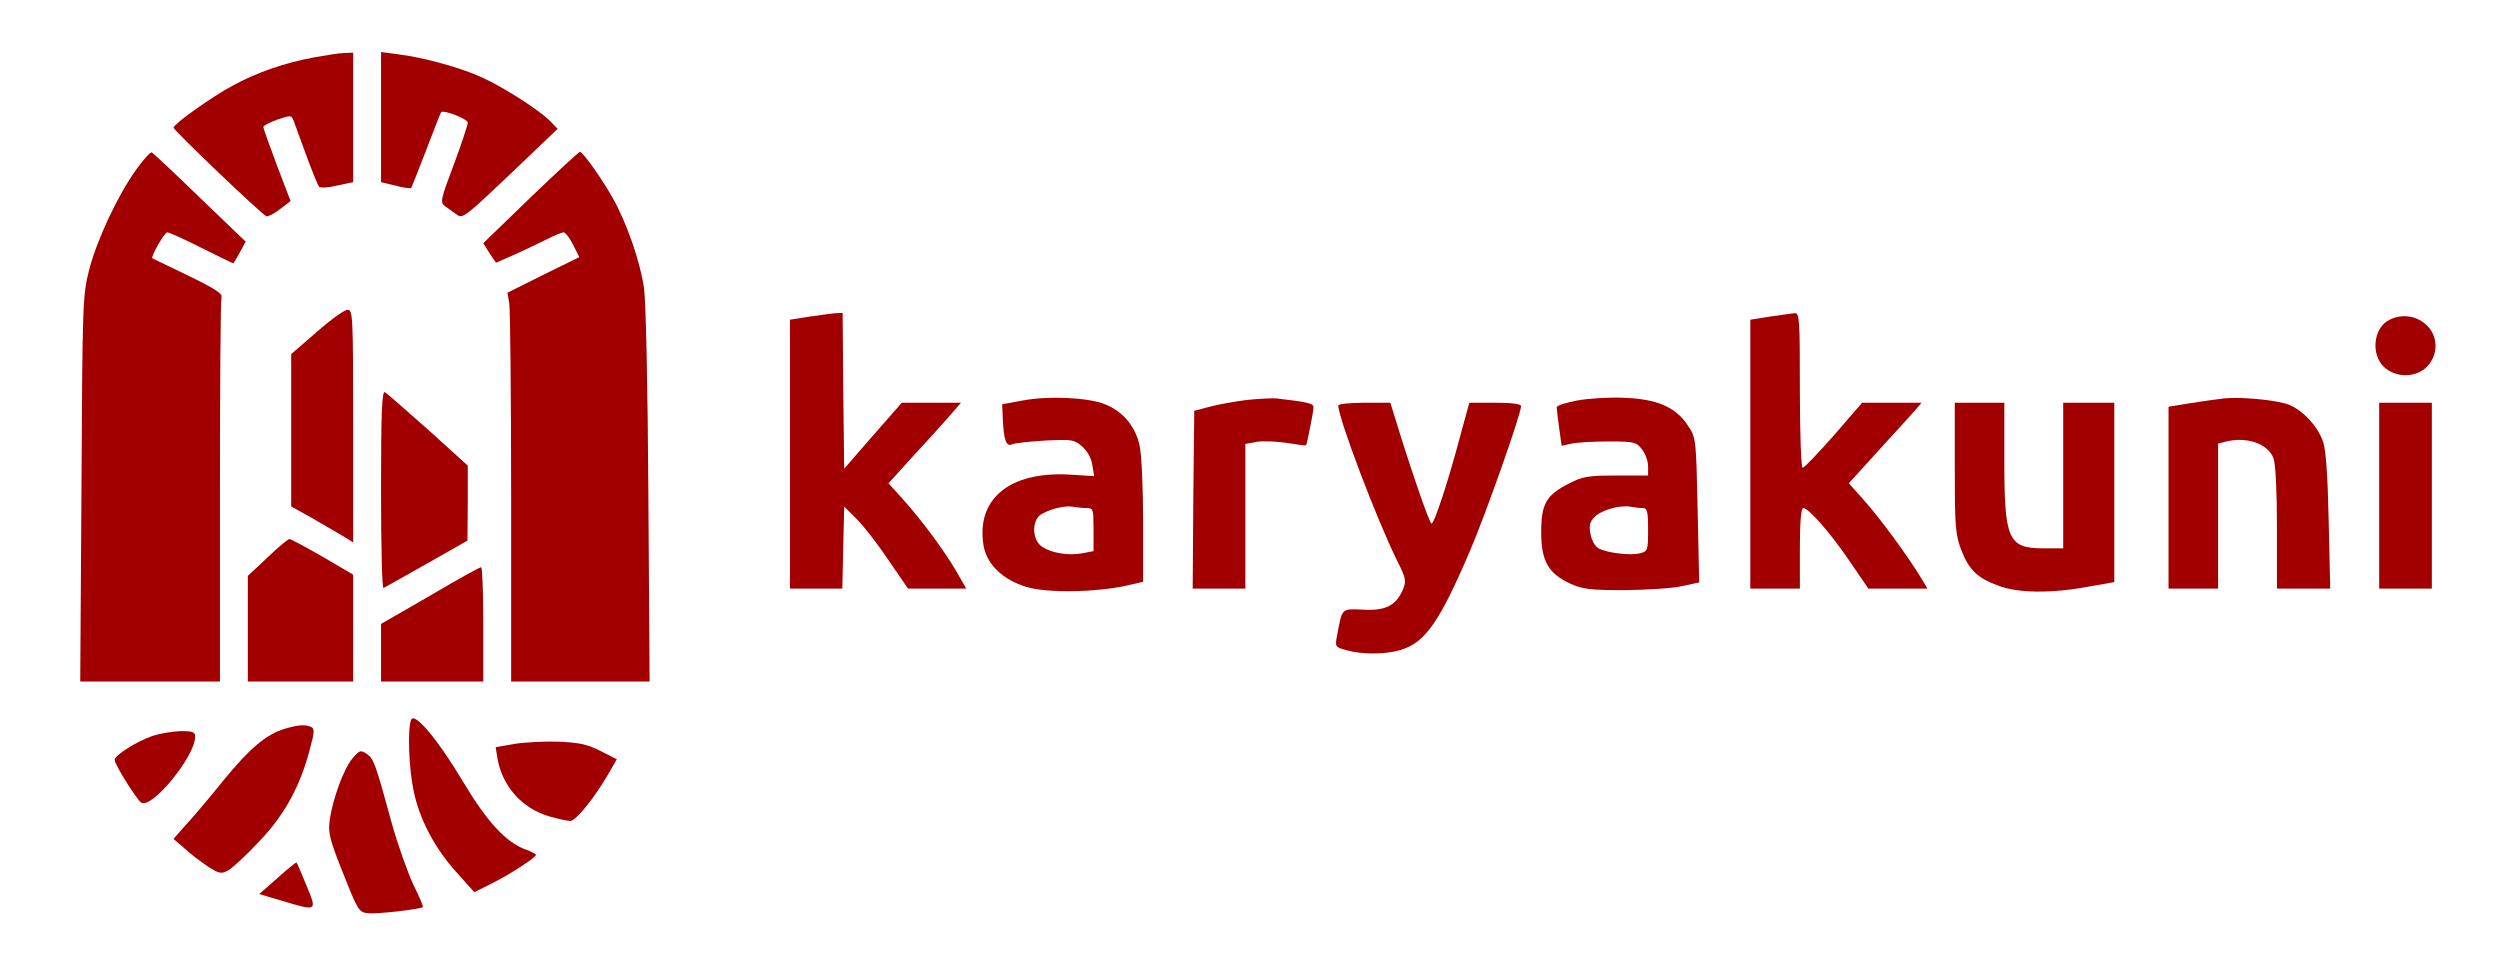
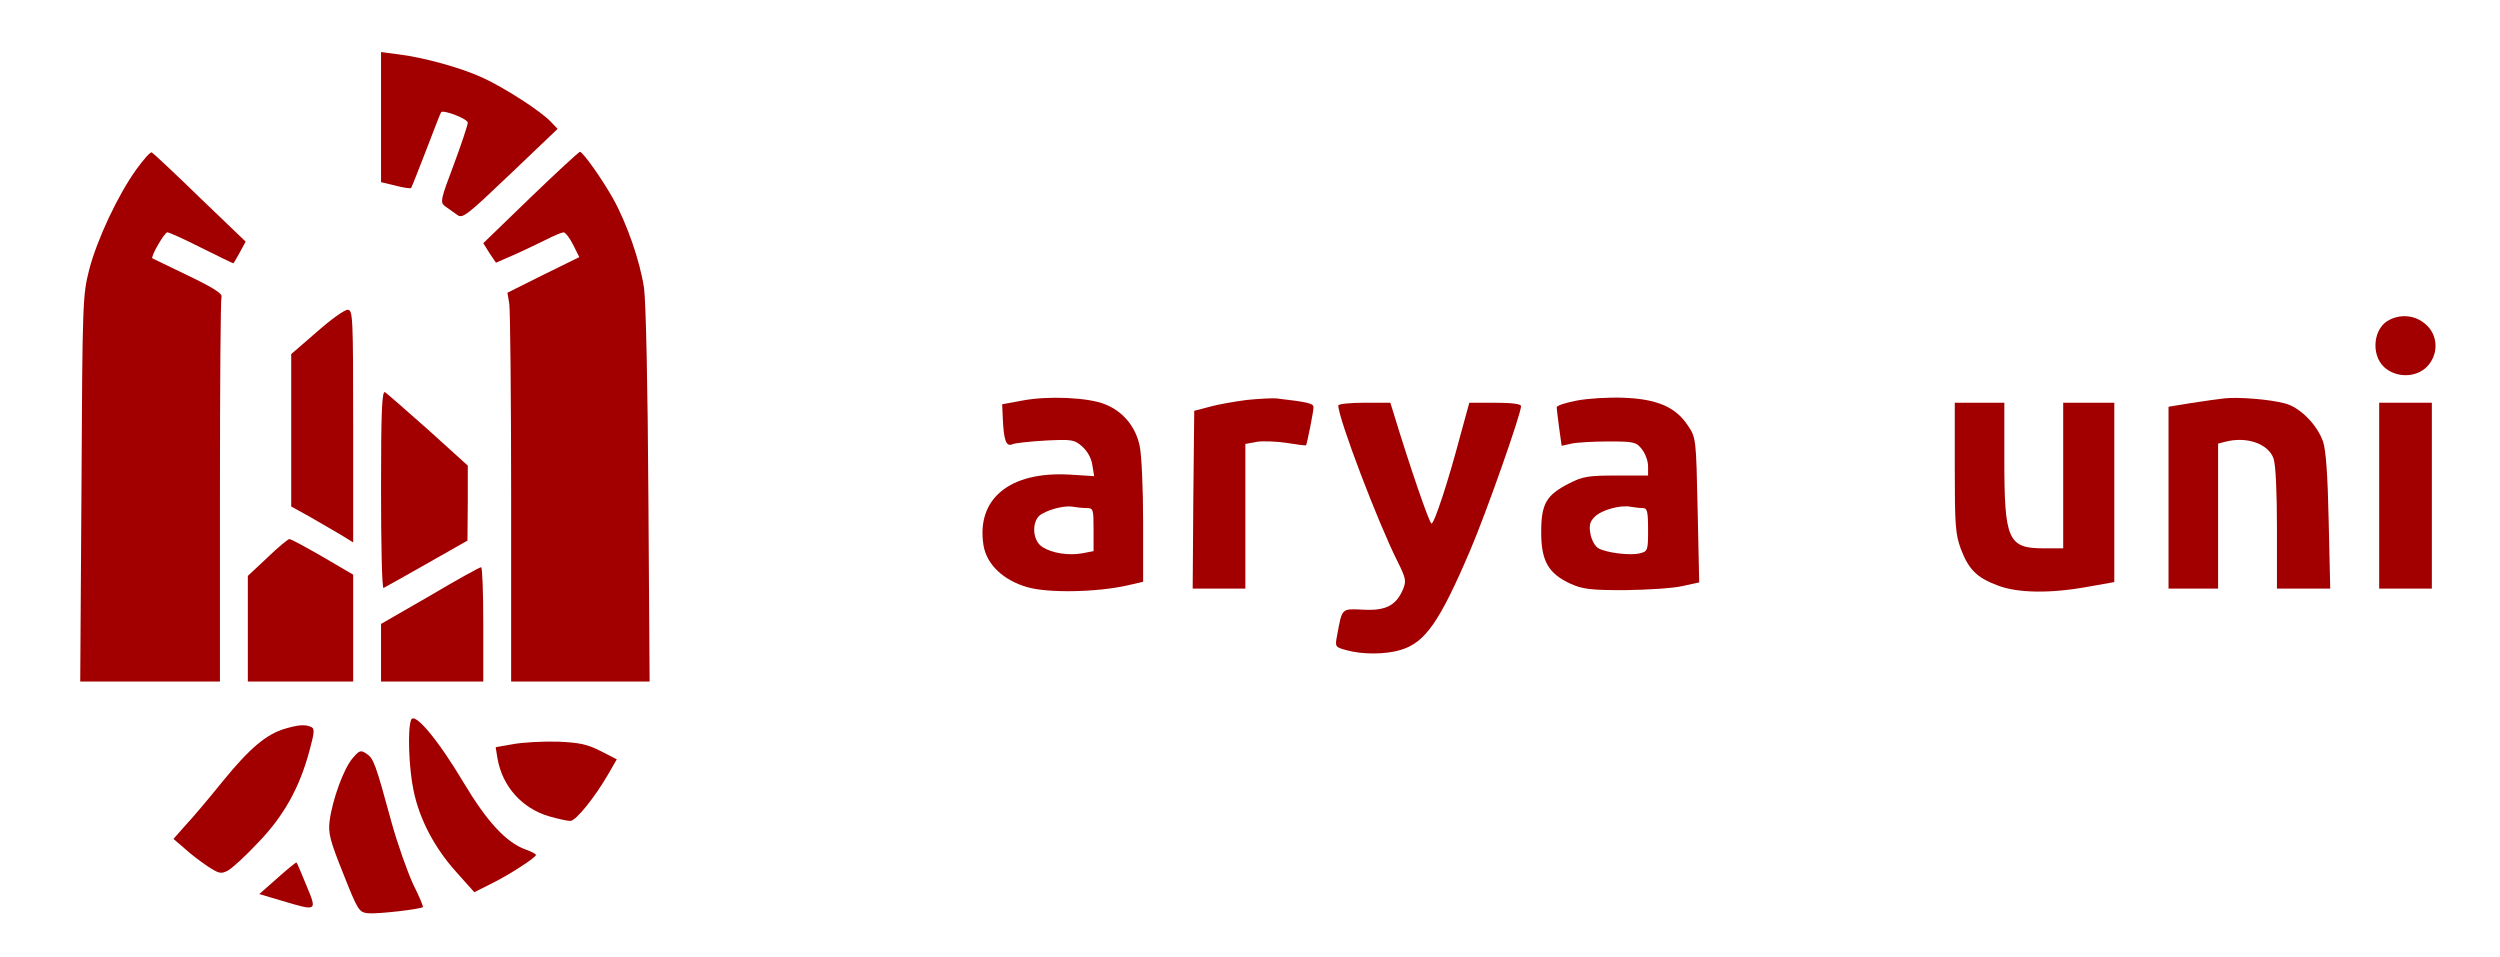
<svg xmlns="http://www.w3.org/2000/svg" version="1.0" width="807pt" height="309pt" viewBox="0 0 807 309" preserveAspectRatio="xMidYMid meet">
  <g transform="translate(0,309) scale(0.1,-0.1)" fill="#A20000" stroke="none">
-     <path d="M1015 2905 c-94 -17 -187 -49 -265 -92 -67 -36 -189 -123 -190 -135 0 -8 286 -282 300 -286 5 -2 25 8 44 23 l34 26 -44 115 c-24 64 -44 120 -44 124 0 4 20 15 45 24 45 15 46 15 54 -7 4 -12 23 -62 41 -112 18 -49 36 -93 40 -98 4 -4 30 -3 58 4 l52 11 0 209 0 209 -27 -1 c-16 0 -59 -7 -98 -14z" />
    <path d="M1230 2712 l0 -210 46 -11 c26 -7 48 -10 51 -8 2 3 24 58 49 123 25 65 46 120 48 122 9 8 86 -22 86 -34 0 -7 -20 -68 -45 -135 -43 -114 -45 -122 -28 -135 10 -7 27 -19 38 -27 18 -14 29 -5 172 131 l153 146 -22 23 c-32 34 -151 111 -222 143 -70 32 -190 65 -273 75 l-53 7 0 -210z" />
    <path d="M440 2543 c-59 -82 -126 -224 -152 -323 -21 -83 -22 -101 -25 -707 l-4 -623 226 0 225 0 0 614 c0 338 2 621 5 628 4 10 -28 30 -107 68 -62 30 -114 55 -116 56 -7 4 39 84 48 84 6 0 55 -22 110 -50 55 -27 101 -50 103 -50 1 0 11 16 21 35 l19 35 -148 142 c-81 79 -151 144 -155 146 -5 2 -27 -23 -50 -55z" />
    <path d="M1712 2452 l-152 -147 20 -32 21 -31 55 24 c30 13 77 36 104 49 27 14 54 25 59 25 6 0 20 -18 31 -40 l20 -40 -116 -57 -116 -58 6 -35 c3 -19 6 -302 6 -627 l0 -593 223 0 224 0 -4 598 c-2 355 -8 627 -14 672 -13 87 -55 208 -100 289 -37 66 -98 151 -107 151 -4 -1 -76 -67 -160 -148z" />
    <path d="M1022 2018 l-82 -71 0 -246 0 -246 58 -32 c31 -18 76 -44 100 -58 l42 -26 0 375 c0 358 -1 376 -18 376 -10 0 -55 -32 -100 -72z" />
-     <path d="M2613 2068 l-63 -10 0 -434 0 -434 85 0 84 0 3 133 3 132 43 -43 c23 -24 69 -83 102 -133 l61 -89 94 0 94 0 -32 56 c-42 71 -112 165 -172 232 l-47 52 78 86 c44 47 96 105 118 130 l38 44 -95 0 -96 0 -93 -106 -93 -107 -3 252 -2 251 -23 -1 c-12 -1 -50 -6 -84 -11z" />
-     <path d="M5713 2068 l-63 -10 0 -434 0 -434 80 0 80 0 0 130 c0 86 4 130 11 130 17 0 86 -78 150 -172 l60 -88 95 0 96 0 -23 38 c-40 66 -130 189 -181 246 l-50 56 98 108 c54 59 107 117 118 130 l19 22 -96 0 -96 0 -91 -105 c-51 -58 -96 -105 -101 -105 -5 0 -9 113 -9 250 0 232 -1 250 -17 249 -10 -1 -46 -6 -80 -11z" />
    <path d="M7714 2058 c-53 -25 -62 -112 -18 -153 38 -35 102 -35 138 1 39 40 37 103 -5 138 -32 28 -77 33 -115 14z" />
    <path d="M1230 1510 c0 -177 3 -320 8 -318 4 2 67 37 139 78 l132 75 1 121 0 121 -127 115 c-71 63 -134 118 -140 122 -10 6 -13 -60 -13 -314z" />
    <path d="M3300 1797 l-65 -12 2 -45 c3 -72 11 -93 31 -84 9 4 58 9 108 12 84 4 92 3 117 -19 17 -15 30 -38 33 -60 l6 -36 -79 5 c-195 11 -303 -79 -278 -230 11 -61 64 -111 140 -133 66 -20 225 -17 323 5 l52 12 0 193 c0 107 -5 217 -11 245 -13 63 -54 112 -112 135 -54 22 -183 28 -267 12z m208 -347 c21 0 22 -4 22 -70 l0 -69 -36 -7 c-44 -8 -99 0 -130 21 -34 22 -34 89 -1 106 31 18 79 28 102 23 11 -2 30 -4 43 -4z" />
    <path d="M4025 1799 c-38 -5 -92 -14 -120 -22 l-50 -13 -3 -287 -2 -287 85 0 85 0 0 234 0 233 38 7 c21 3 65 1 97 -4 32 -5 60 -9 61 -7 3 4 24 108 24 122 0 13 -17 17 -120 29 -14 1 -56 -1 -95 -5z" />
    <path d="M5090 1797 c-36 -7 -65 -16 -65 -22 0 -5 4 -36 8 -67 l8 -57 32 7 c18 4 72 7 120 7 82 0 89 -2 107 -25 11 -14 20 -38 20 -55 l0 -30 -103 0 c-89 0 -108 -3 -151 -25 -75 -38 -91 -66 -91 -158 0 -93 23 -133 94 -166 40 -18 64 -21 176 -21 72 1 155 6 185 13 l55 12 -5 233 c-5 233 -5 234 -32 274 -39 59 -99 85 -206 89 -48 2 -116 -2 -152 -9z m213 -347 c14 0 17 -10 17 -70 0 -66 -1 -70 -26 -76 -30 -8 -107 1 -134 16 -11 6 -22 26 -26 46 -5 29 -2 40 14 56 22 22 83 39 117 32 11 -2 28 -4 38 -4z" />
    <path d="M7180 1804 c-19 -2 -68 -9 -107 -15 l-73 -12 0 -293 0 -294 80 0 80 0 0 234 0 234 23 6 c69 18 139 -6 156 -54 7 -20 11 -108 11 -226 l0 -194 86 0 86 0 -5 218 c-3 147 -9 230 -18 256 -19 55 -75 112 -124 124 -49 13 -148 21 -195 16z" />
    <path d="M4320 1781 c0 -41 128 -378 192 -505 26 -52 28 -62 17 -88 -22 -52 -55 -70 -128 -66 -72 3 -68 7 -85 -84 -7 -36 -6 -37 31 -47 50 -14 126 -14 174 1 79 23 126 90 225 322 51 119 164 440 164 465 0 7 -30 11 -84 11 l-83 0 -28 -102 c-40 -152 -85 -288 -94 -288 -7 0 -72 190 -123 358 l-10 32 -84 0 c-46 0 -84 -4 -84 -9z" />
    <path d="M6310 1580 c0 -185 2 -215 20 -263 25 -65 51 -92 119 -117 64 -25 172 -26 291 -4 l85 15 0 290 0 289 -82 0 -83 0 0 -235 0 -235 -64 0 c-114 0 -126 28 -126 286 l0 184 -80 0 -80 0 0 -210z" />
    <path d="M7680 1490 l0 -300 85 0 85 0 0 300 0 300 -85 0 -85 0 0 -300z" />
    <path d="M863 1290 l-63 -59 0 -171 0 -170 170 0 170 0 0 173 0 172 -99 58 c-54 31 -102 57 -107 57 -5 -1 -37 -27 -71 -60z" />
    <path d="M1388 1167 l-158 -91 0 -93 0 -93 165 0 165 0 0 185 c0 102 -3 185 -7 184 -5 0 -79 -41 -165 -92z" />
    <path d="M1327 766 c-12 -30 -7 -158 8 -228 19 -93 68 -185 137 -262 l59 -66 52 26 c58 28 147 86 147 94 0 4 -15 11 -34 18 -62 23 -123 88 -199 215 -84 141 -160 231 -170 203z" />
    <path d="M921 738 c-60 -17 -115 -63 -202 -170 -46 -57 -101 -122 -122 -144 l-37 -42 36 -31 c19 -18 53 -43 75 -58 36 -23 42 -25 65 -13 14 8 58 48 98 91 82 85 133 176 165 296 17 62 17 72 4 77 -19 8 -41 6 -82 -6z" />
-     <path d="M491 714 c-51 -18 -121 -62 -121 -77 0 -14 67 -122 85 -137 32 -26 175 148 175 212 0 15 -8 18 -47 18 -27 -1 -68 -8 -92 -16z" />
    <path d="M1657 688 l-57 -10 6 -37 c16 -90 79 -160 166 -186 28 -8 59 -15 69 -15 18 0 79 76 123 152 l27 47 -53 27 c-43 22 -69 27 -138 30 -47 1 -111 -2 -143 -8z" />
    <path d="M1137 641 c-28 -34 -64 -132 -73 -201 -5 -39 1 -63 44 -170 47 -119 51 -125 80 -128 29 -3 170 13 177 20 2 2 -12 35 -31 73 -18 39 -50 128 -70 200 -52 191 -58 207 -81 222 -19 13 -23 11 -46 -16z" />
    <path d="M896 256 l-59 -52 74 -22 c114 -34 113 -34 78 50 -16 39 -30 73 -32 74 -1 1 -29 -21 -61 -50z" />
  </g>
</svg>